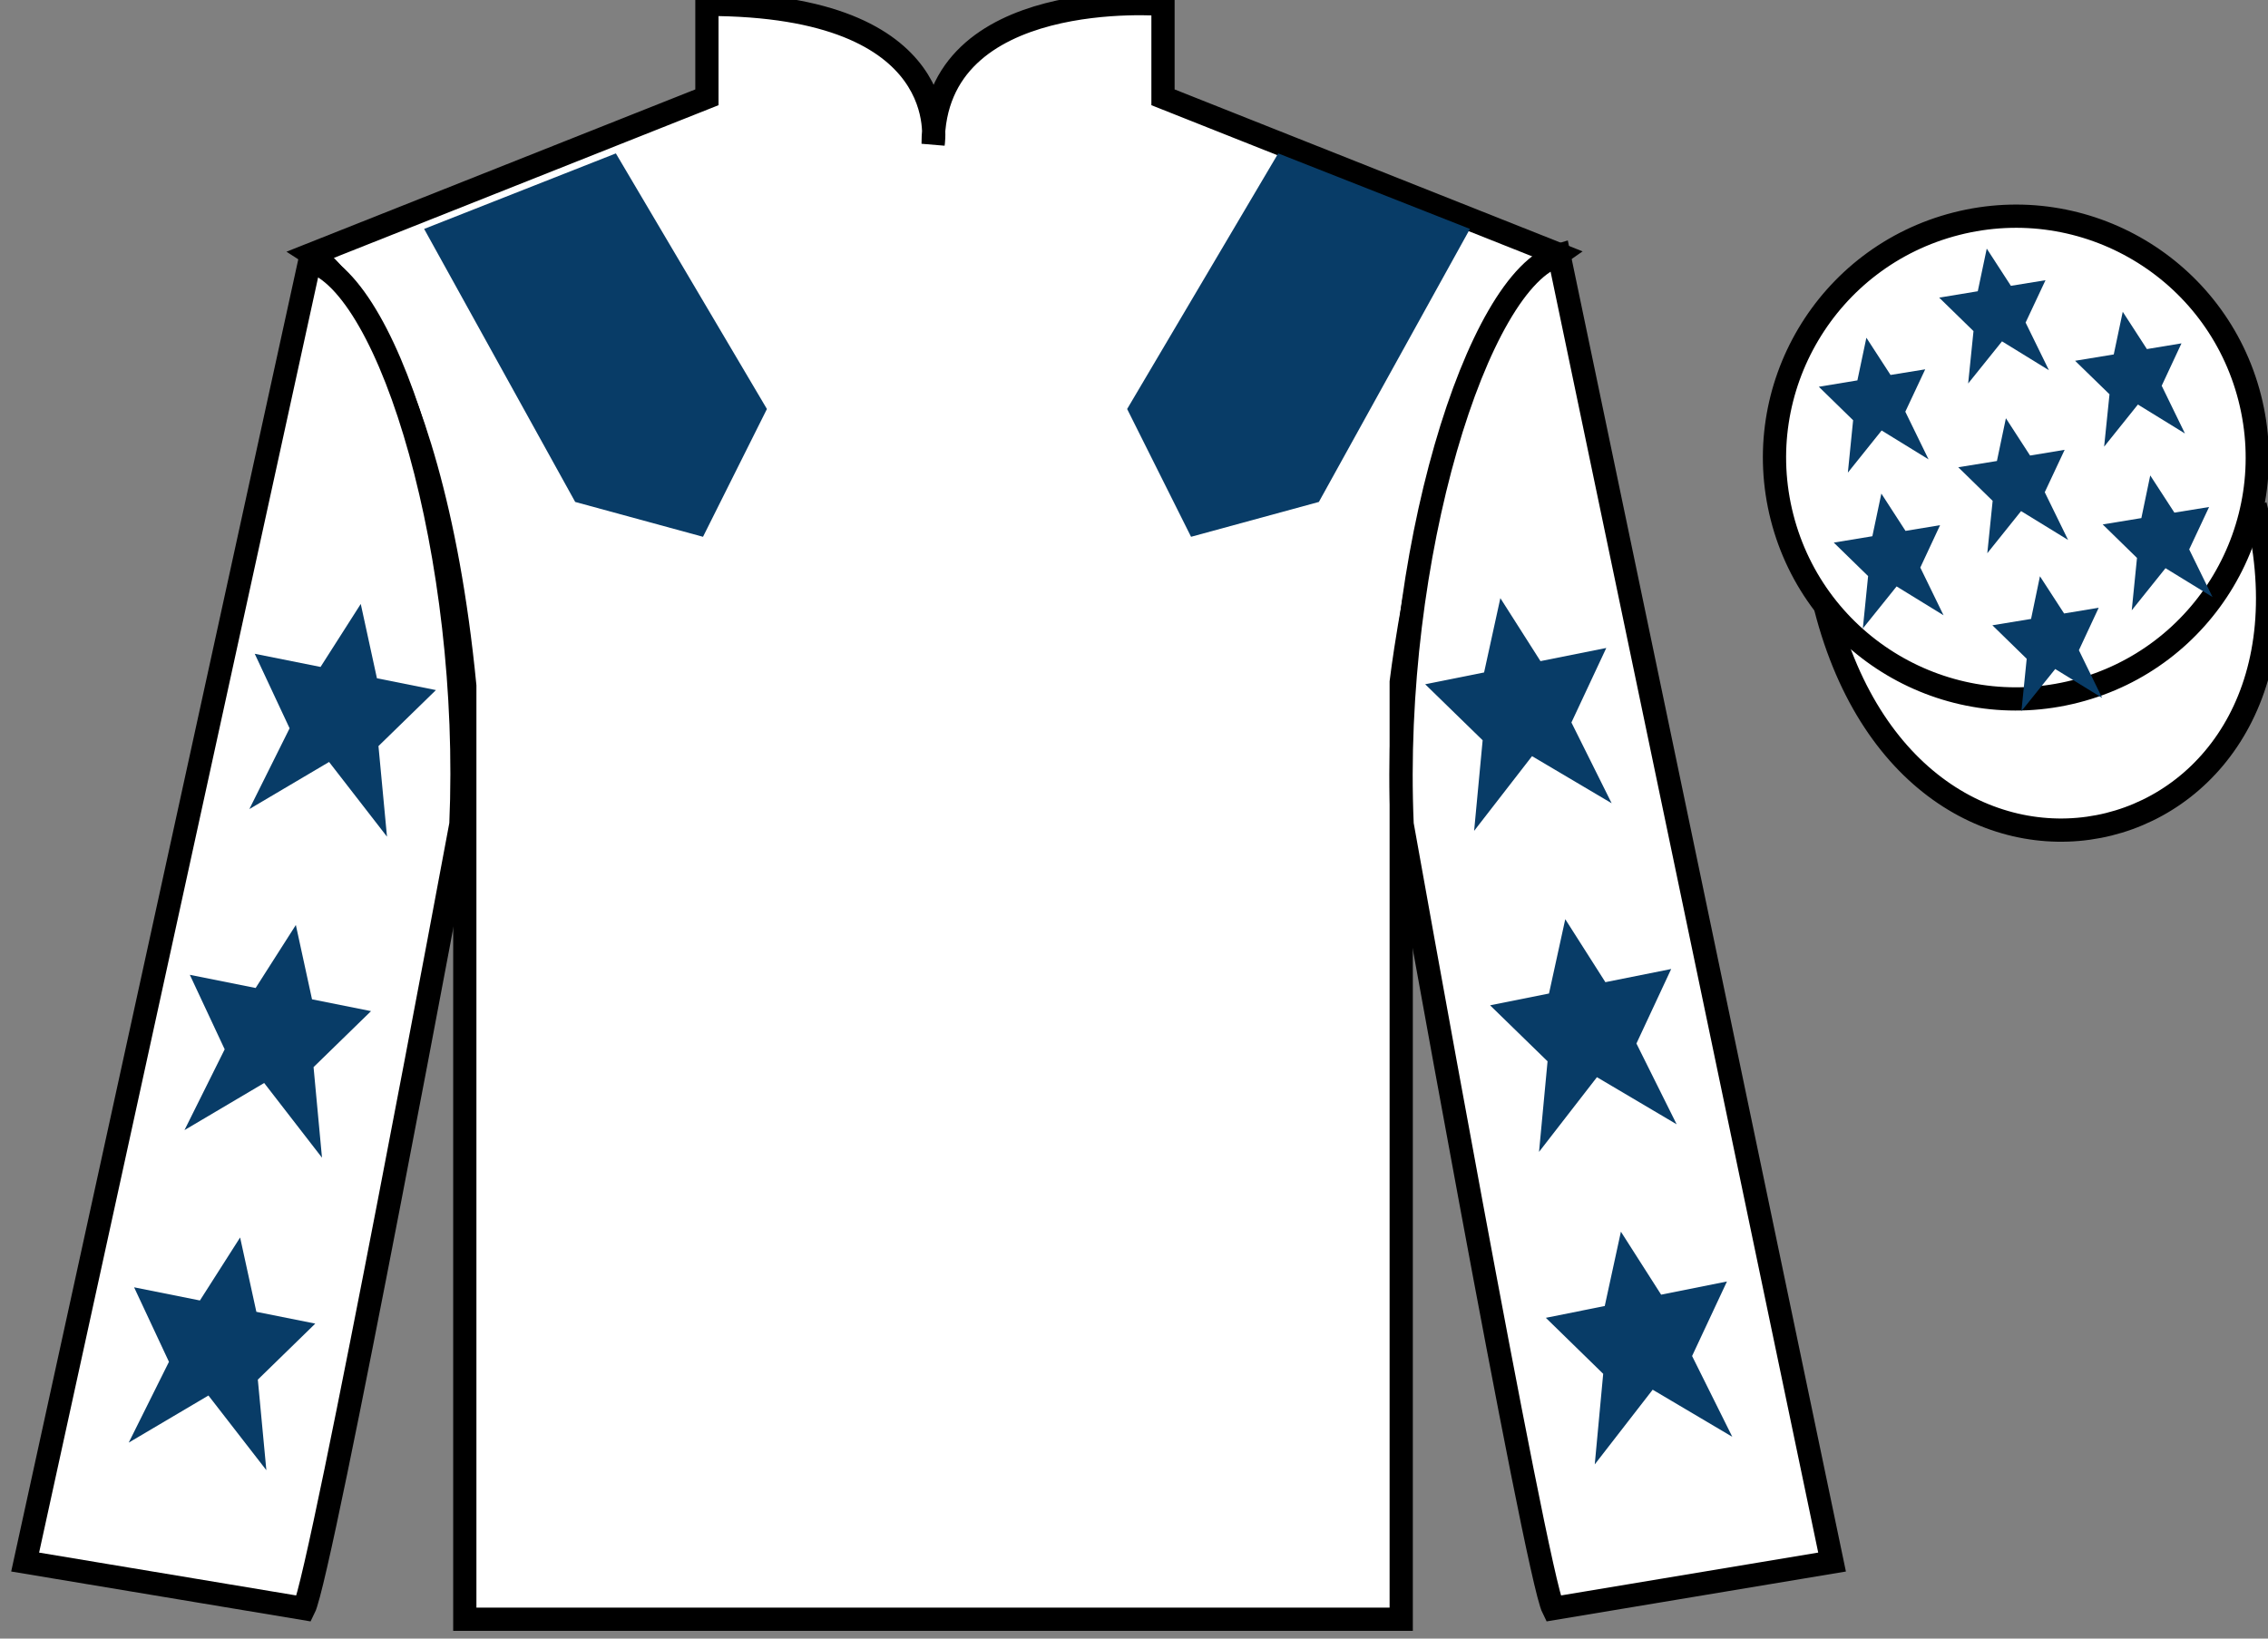
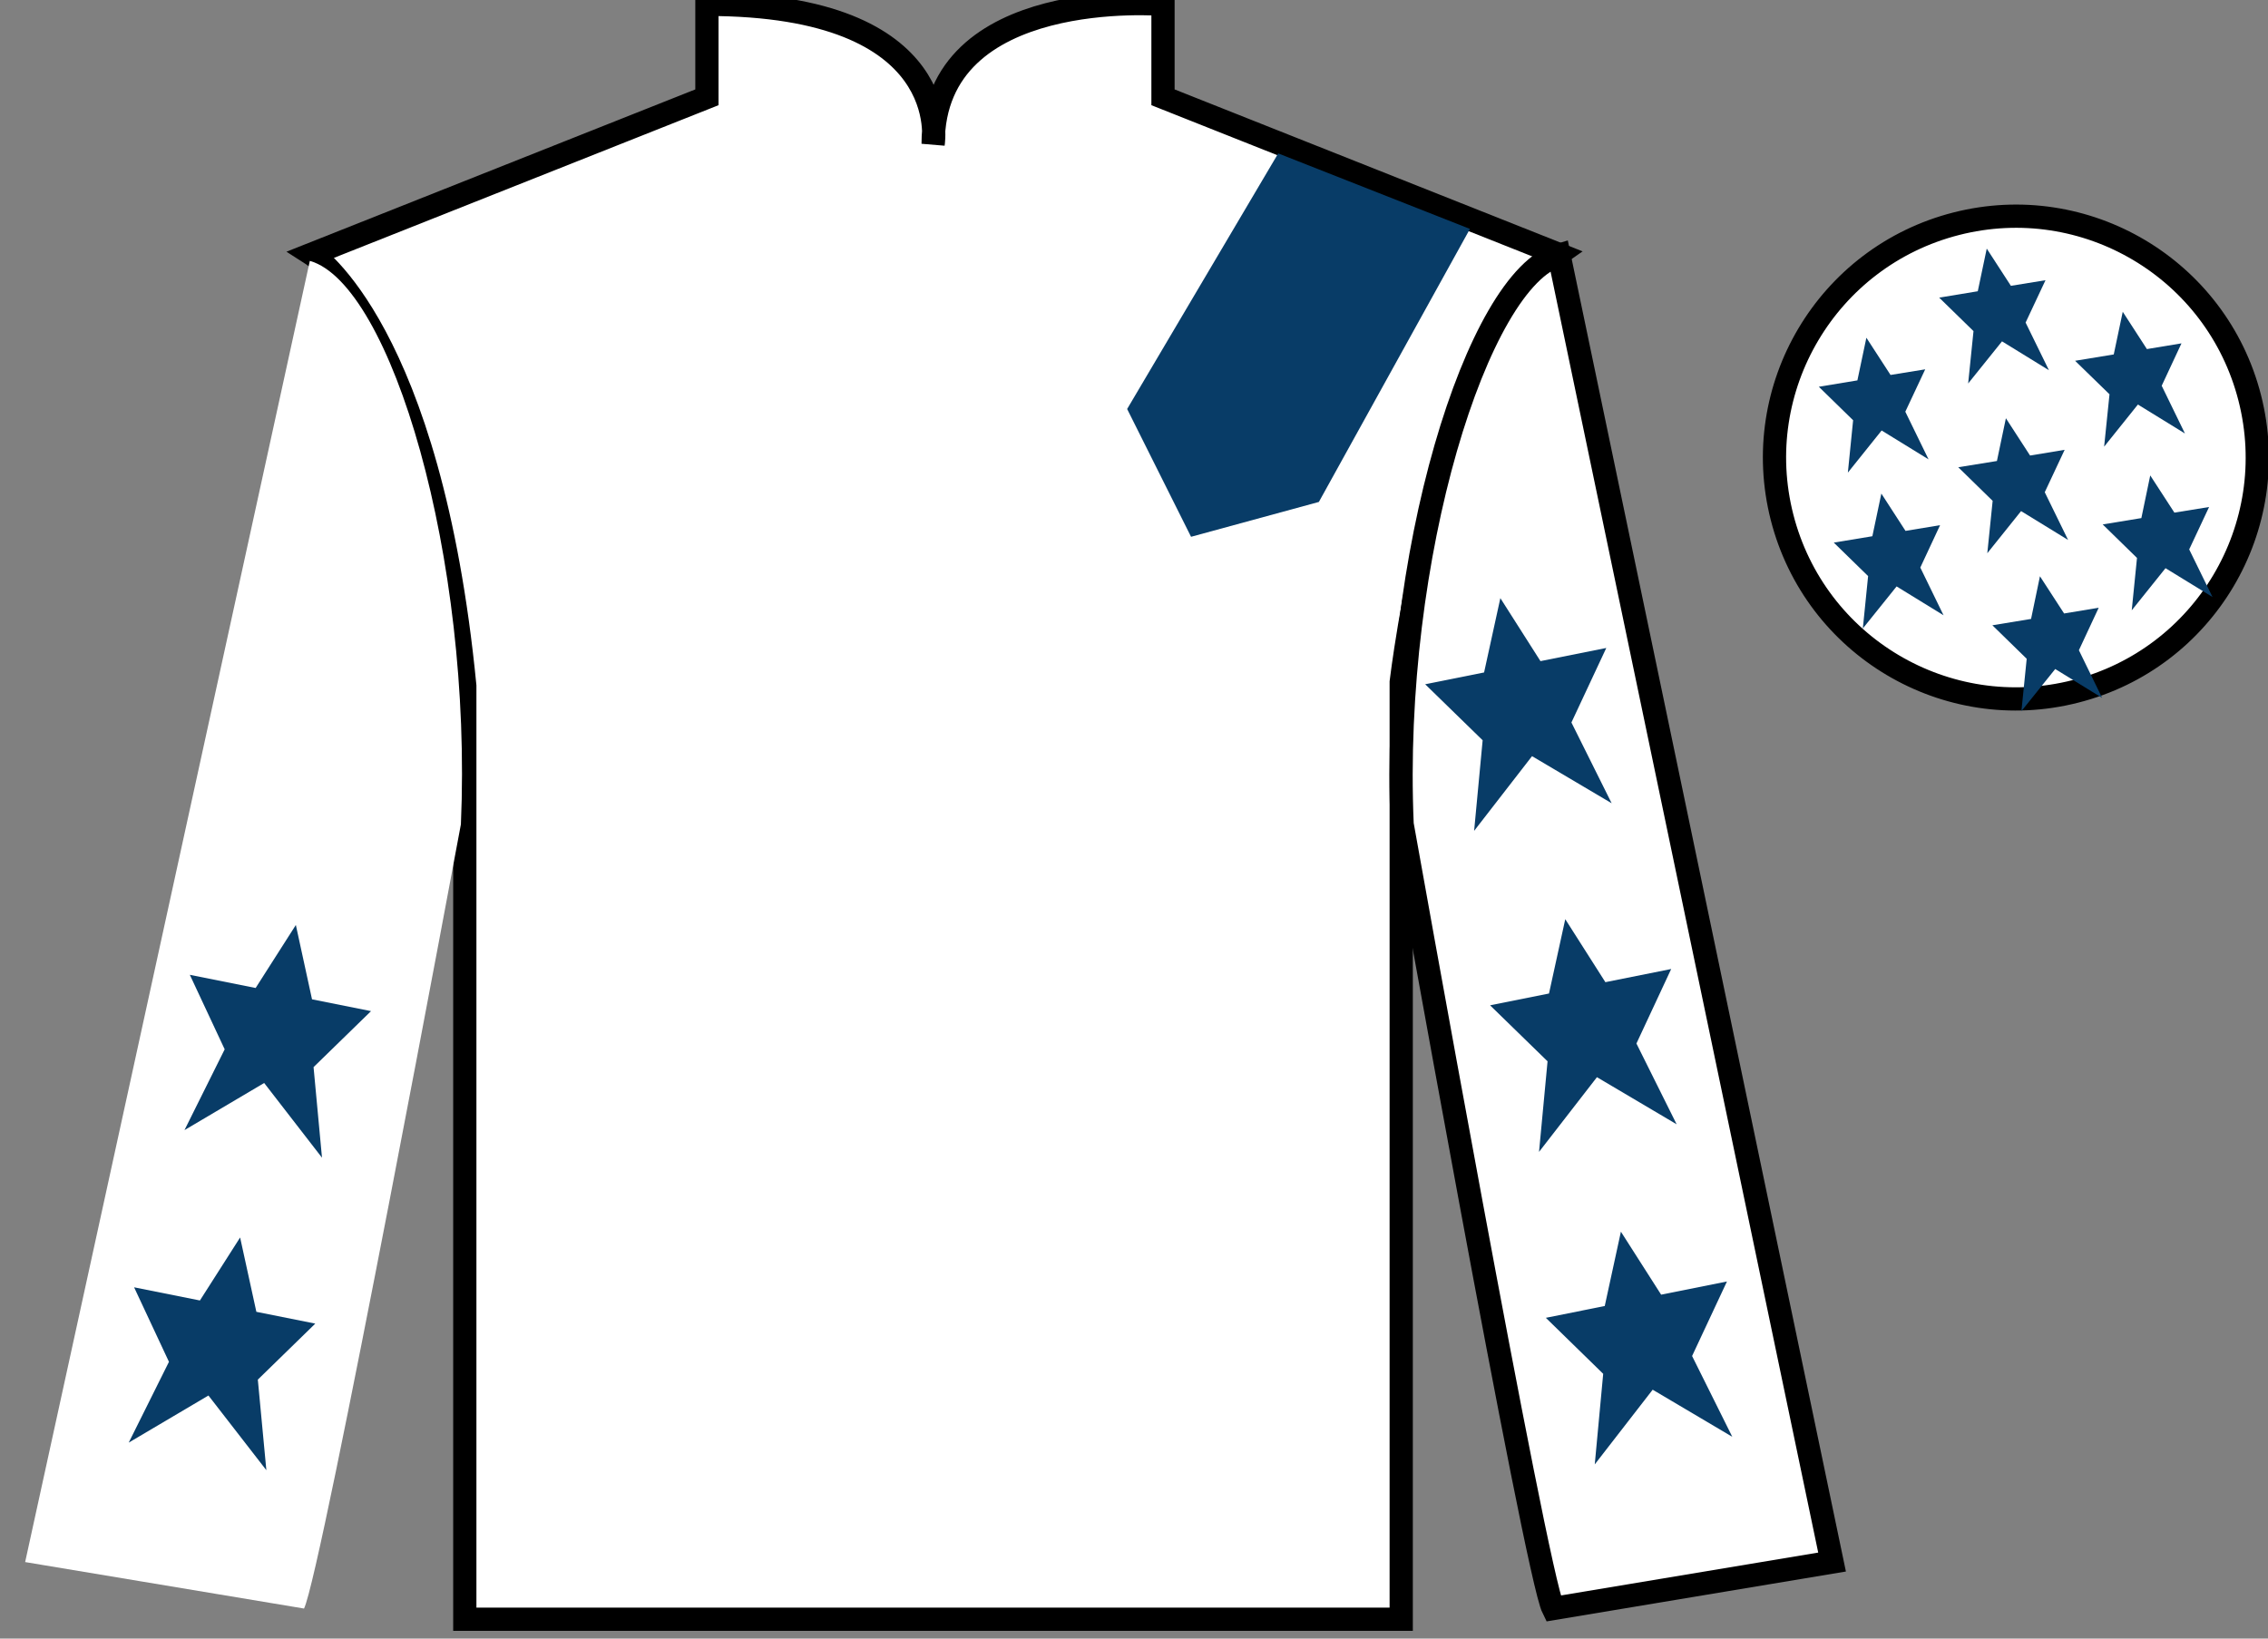
<svg xmlns="http://www.w3.org/2000/svg" width="97.59pt" height="70.52pt" viewBox="0 0 97.59 70.52" version="1.1">
  <rect x="0" y="0" width="97.59" height="70.52" fill="#808080" stroke="none" />
  <g id="surface0">
    <path style=" stroke:none;fill-rule:nonzero;fill:rgb(100%,100%,100%);fill-opacity:1;" d="M 13.418 10.938 C 13.418 10.938 18.5 14.188 20 29.52 C 20 29.52 20 44.52 20 69.688 L 60.293 69.688 L 60.293 29.352 C 60.293 29.352 62.082 14.352 67.043 10.938 L 50.043 4.188 L 50.043 0.188 C 50.043 0.188 40.152 -0.648 40.152 6.188 C 40.152 6.188 41.168 0.188 30.418 0.188 L 30.418 4.188 L 13.418 10.938 " />
    <path style="fill:none;stroke-width:10;stroke-linecap:butt;stroke-linejoin:miter;stroke:rgb(0%,0%,0%);stroke-opacity:1;stroke-miterlimit:4;" d="M 134.18 595.825 C 134.18 595.825 185 563.325 200 410.005 C 200 410.005 200 260.005 200 8.325 L 602.93 8.325 L 602.93 411.684 C 602.93 411.684 620.82 561.684 670.43 595.825 L 500.43 663.325 L 500.43 703.325 C 500.43 703.325 401.523 711.684 401.523 643.325 C 401.523 643.325 411.68 703.325 304.18 703.325 L 304.18 663.325 L 134.18 595.825 Z M 134.18 595.825 " transform="matrix(0.1,0,0,-0.1,0,70.52)" />
    <path style=" stroke:none;fill-rule:nonzero;fill:rgb(100%,100%,100%);fill-opacity:1;" d="M 13.082 69.227 C 13.832 67.727 19.832 35.477 19.832 35.477 C 20.332 23.977 16.832 12.227 13.332 11.227 L 1.082 67.227 L 13.082 69.227 " />
-     <path style="fill:none;stroke-width:10;stroke-linecap:butt;stroke-linejoin:miter;stroke:rgb(0%,0%,0%);stroke-opacity:1;stroke-miterlimit:4;" d="M 130.82 12.934 C 138.32 27.934 198.32 350.434 198.32 350.434 C 203.32 465.434 168.32 582.934 133.32 592.934 L 10.82 32.934 L 130.82 12.934 Z M 130.82 12.934 " transform="matrix(0.1,0,0,-0.1,0,70.52)" />
    <path style=" stroke:none;fill-rule:nonzero;fill:rgb(100%,100%,100%);fill-opacity:1;" d="M 78.832 67.227 L 67.082 10.977 C 63.582 11.977 59.832 23.977 60.332 35.477 C 60.332 35.477 66.082 67.727 66.832 69.227 L 78.832 67.227 " />
    <path style="fill:none;stroke-width:10;stroke-linecap:butt;stroke-linejoin:miter;stroke:rgb(0%,0%,0%);stroke-opacity:1;stroke-miterlimit:4;" d="M 788.32 32.934 L 670.82 595.434 C 635.82 585.434 598.32 465.434 603.32 350.434 C 603.32 350.434 660.82 27.934 668.32 12.934 L 788.32 32.934 Z M 788.32 32.934 " transform="matrix(0.1,0,0,-0.1,0,70.52)" />
-     <path style="fill-rule:nonzero;fill:rgb(100%,100%,100%);fill-opacity:1;stroke-width:10;stroke-linecap:butt;stroke-linejoin:miter;stroke:rgb(0%,0%,0%);stroke-opacity:1;stroke-miterlimit:4;" d="M 785.508 443.833 C 825.234 288.208 1009.18 335.786 970.391 487.778 " transform="matrix(0.1,0,0,-0.1,0,70.52)" />
-     <path style=" stroke:none;fill-rule:nonzero;fill:rgb(97.855%,69.792%,23.972%);fill-opacity:1;" d="M 87.176 21.383 C 88.109 21.145 88.672 20.195 88.434 19.262 C 88.195 18.328 87.246 17.762 86.312 18 C 85.379 18.238 84.812 19.191 85.051 20.125 C 85.289 21.059 86.238 21.621 87.176 21.383 " />
    <path style="fill:none;stroke-width:10;stroke-linecap:butt;stroke-linejoin:miter;stroke:rgb(0%,0%,0%);stroke-opacity:1;stroke-miterlimit:4;" d="M 871.758 491.372 C 881.094 493.755 886.719 503.247 884.336 512.583 C 881.953 521.919 872.461 527.583 863.125 525.2 C 853.789 522.817 848.125 513.286 850.508 503.95 C 852.891 494.614 862.383 488.989 871.758 491.372 Z M 871.758 491.372 " transform="matrix(0.1,0,0,-0.1,0,70.52)" />
    <path style=" stroke:none;fill-rule:nonzero;fill:rgb(100%,100%,100%);fill-opacity:1;" d="M 89.309 29.754 C 94.867 28.336 98.223 22.684 96.805 17.125 C 95.387 11.566 89.734 8.211 84.176 9.629 C 78.617 11.047 75.262 16.703 76.68 22.262 C 78.098 27.816 83.754 31.176 89.309 29.754 " />
    <path style="fill:none;stroke-width:10;stroke-linecap:butt;stroke-linejoin:miter;stroke:rgb(0%,0%,0%);stroke-opacity:1;stroke-miterlimit:4;" d="M 893.086 407.661 C 948.672 421.841 982.227 478.364 968.047 533.95 C 953.867 589.536 897.344 623.091 841.758 608.911 C 786.172 594.731 752.617 538.169 766.797 482.583 C 780.977 427.036 837.539 393.442 893.086 407.661 Z M 893.086 407.661 " transform="matrix(0.1,0,0,-0.1,0,70.52)" />
-     <path style=" stroke:none;fill-rule:nonzero;fill:rgb(3.247%,23.717%,40.444%);fill-opacity:1;" d="M 18.25 9.852 L 24.75 21.602 L 30.25 23.102 L 33 17.602 L 26.5 6.602 L 18.25 9.852 " />
-     <path style=" stroke:none;fill-rule:nonzero;fill:rgb(3.247%,23.717%,40.444%);fill-opacity:1;" d="M 63.25 9.852 L 56.75 21.602 L 51.25 23.102 L 48.5 17.602 L 55 6.602 L 63.25 9.852 " />
+     <path style=" stroke:none;fill-rule:nonzero;fill:rgb(3.247%,23.717%,40.444%);fill-opacity:1;" d="M 63.25 9.852 L 56.75 21.602 L 51.25 23.102 L 48.5 17.602 L 55 6.602 " />
    <path style=" stroke:none;fill-rule:nonzero;fill:rgb(3.247%,23.717%,40.444%);fill-opacity:1;" d="M 12.73 39.809 L 11 42.52 L 8.168 41.953 L 9.668 45.16 L 7.938 48.637 L 11.367 46.609 L 13.855 49.824 L 13.492 45.926 L 15.965 43.516 L 13.426 43.008 L 12.73 39.809 " />
    <path style=" stroke:none;fill-rule:nonzero;fill:rgb(3.247%,23.717%,40.444%);fill-opacity:1;" d="M 10.332 53.258 L 8.602 55.969 L 5.77 55.402 L 7.27 58.609 L 5.539 62.086 L 8.969 60.059 L 11.461 63.273 L 11.094 59.375 L 13.566 56.965 L 11.031 56.457 L 10.332 53.258 " />
-     <path style=" stroke:none;fill-rule:nonzero;fill:rgb(3.247%,23.717%,40.444%);fill-opacity:1;" d="M 15.523 25.992 L 13.793 28.703 L 10.961 28.137 L 12.461 31.344 L 10.73 34.82 L 14.16 32.793 L 16.652 36.008 L 16.285 32.109 L 18.758 29.699 L 16.219 29.191 L 15.523 25.992 " />
    <path style=" stroke:none;fill-rule:nonzero;fill:rgb(3.247%,23.717%,40.444%);fill-opacity:1;" d="M 67.352 39.559 L 69.078 42.27 L 71.91 41.703 L 70.414 44.91 L 72.145 48.387 L 68.715 46.359 L 66.223 49.574 L 66.59 45.676 L 64.117 43.266 L 66.652 42.758 L 67.352 39.559 " />
    <path style=" stroke:none;fill-rule:nonzero;fill:rgb(3.247%,23.717%,40.444%);fill-opacity:1;" d="M 69.746 53.008 L 71.477 55.719 L 74.309 55.152 L 72.809 58.359 L 74.539 61.836 L 71.113 59.809 L 68.621 63.023 L 68.984 59.125 L 66.516 56.715 L 69.051 56.207 L 69.746 53.008 " />
    <path style=" stroke:none;fill-rule:nonzero;fill:rgb(3.247%,23.717%,40.444%);fill-opacity:1;" d="M 64.559 25.742 L 66.285 28.453 L 69.117 27.887 L 67.617 31.094 L 69.348 34.57 L 65.922 32.543 L 63.43 35.758 L 63.797 31.859 L 61.324 29.449 L 63.859 28.941 L 64.559 25.742 " />
    <path style=" stroke:none;fill-rule:nonzero;fill:rgb(3.247%,23.717%,40.444%);fill-opacity:1;" d="M 87.777 24.801 L 87.395 26.637 L 85.73 26.91 L 87.207 28.352 L 86.98 30.605 L 88.434 28.793 L 90.453 30.035 L 89.453 27.984 L 90.305 26.156 L 88.816 26.402 L 87.777 24.801 " />
    <path style=" stroke:none;fill-rule:nonzero;fill:rgb(3.247%,23.717%,40.444%);fill-opacity:1;" d="M 91.34 13.418 L 90.953 15.254 L 89.289 15.527 L 90.77 16.969 L 90.539 19.223 L 91.992 17.41 L 94.016 18.656 L 93.016 16.602 L 93.867 14.777 L 92.379 15.023 L 91.34 13.418 " />
    <path style=" stroke:none;fill-rule:nonzero;fill:rgb(3.247%,23.717%,40.444%);fill-opacity:1;" d="M 92.523 20.461 L 92.141 22.297 L 90.477 22.57 L 91.953 24.012 L 91.727 26.266 L 93.18 24.453 L 95.203 25.695 L 94.199 23.645 L 95.055 21.82 L 93.562 22.062 L 92.523 20.461 " />
    <path style=" stroke:none;fill-rule:nonzero;fill:rgb(3.247%,23.717%,40.444%);fill-opacity:1;" d="M 80.309 14.535 L 79.922 16.371 L 78.262 16.645 L 79.738 18.086 L 79.512 20.34 L 80.965 18.527 L 82.984 19.77 L 81.984 17.719 L 82.84 15.895 L 81.348 16.137 L 80.309 14.535 " />
    <path style=" stroke:none;fill-rule:nonzero;fill:rgb(3.247%,23.717%,40.444%);fill-opacity:1;" d="M 86.312 18 L 85.926 19.84 L 84.262 20.109 L 85.742 21.555 L 85.512 23.809 L 86.965 21.996 L 88.988 23.238 L 87.984 21.184 L 88.84 19.359 L 87.352 19.605 L 86.312 18 " />
    <path style=" stroke:none;fill-rule:nonzero;fill:rgb(3.247%,23.717%,40.444%);fill-opacity:1;" d="M 80.953 21.242 L 80.566 23.078 L 78.906 23.352 L 80.383 24.793 L 80.156 27.047 L 81.609 25.238 L 83.629 26.48 L 82.629 24.426 L 83.48 22.602 L 81.992 22.848 L 80.953 21.242 " />
    <path style=" stroke:none;fill-rule:nonzero;fill:rgb(3.247%,23.717%,40.444%);fill-opacity:1;" d="M 85.488 10.699 L 85.102 12.535 L 83.441 12.809 L 84.918 14.25 L 84.688 16.504 L 86.145 14.691 L 88.164 15.934 L 87.16 13.883 L 88.016 12.059 L 86.527 12.301 L 85.488 10.699 " />
  </g>
</svg>